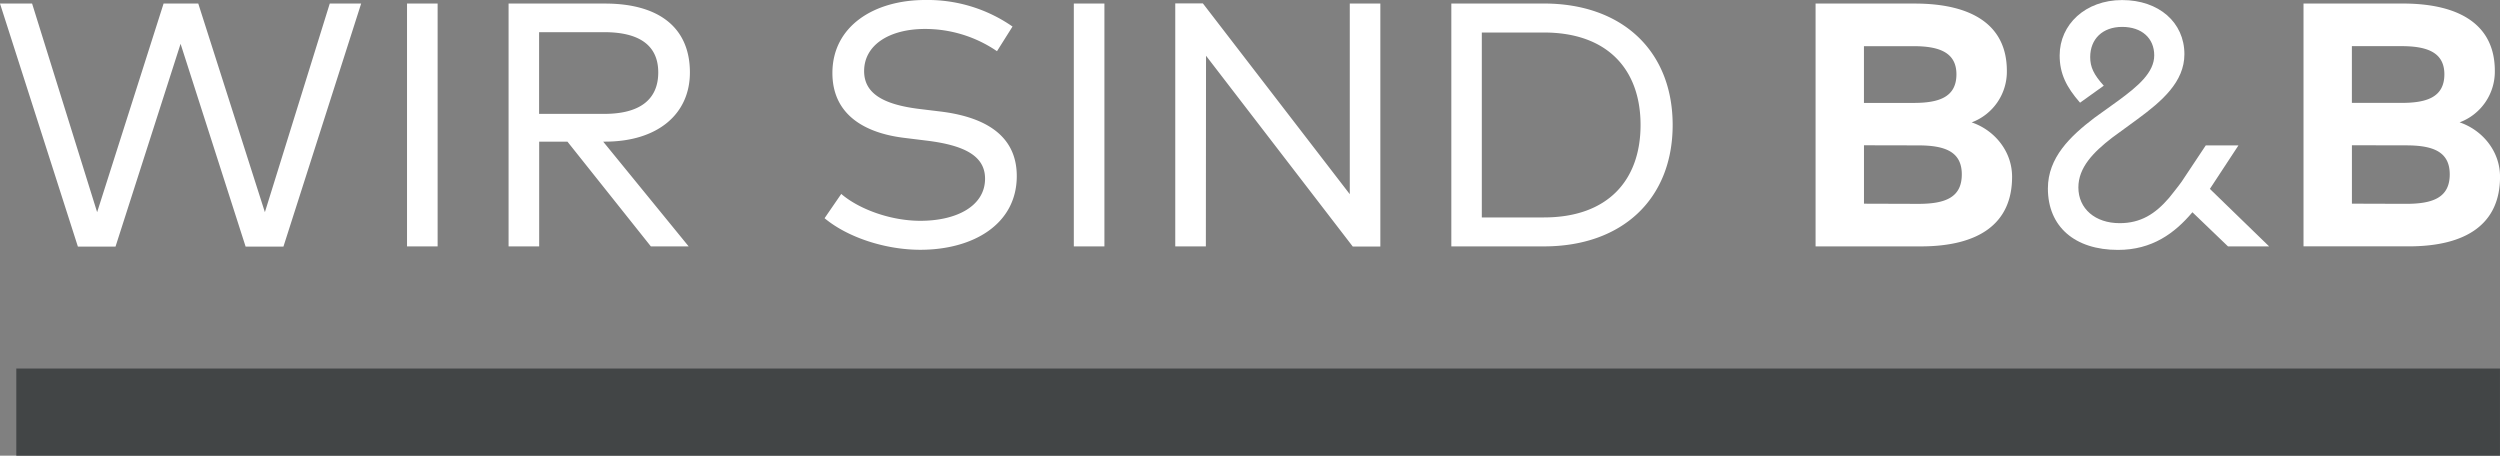
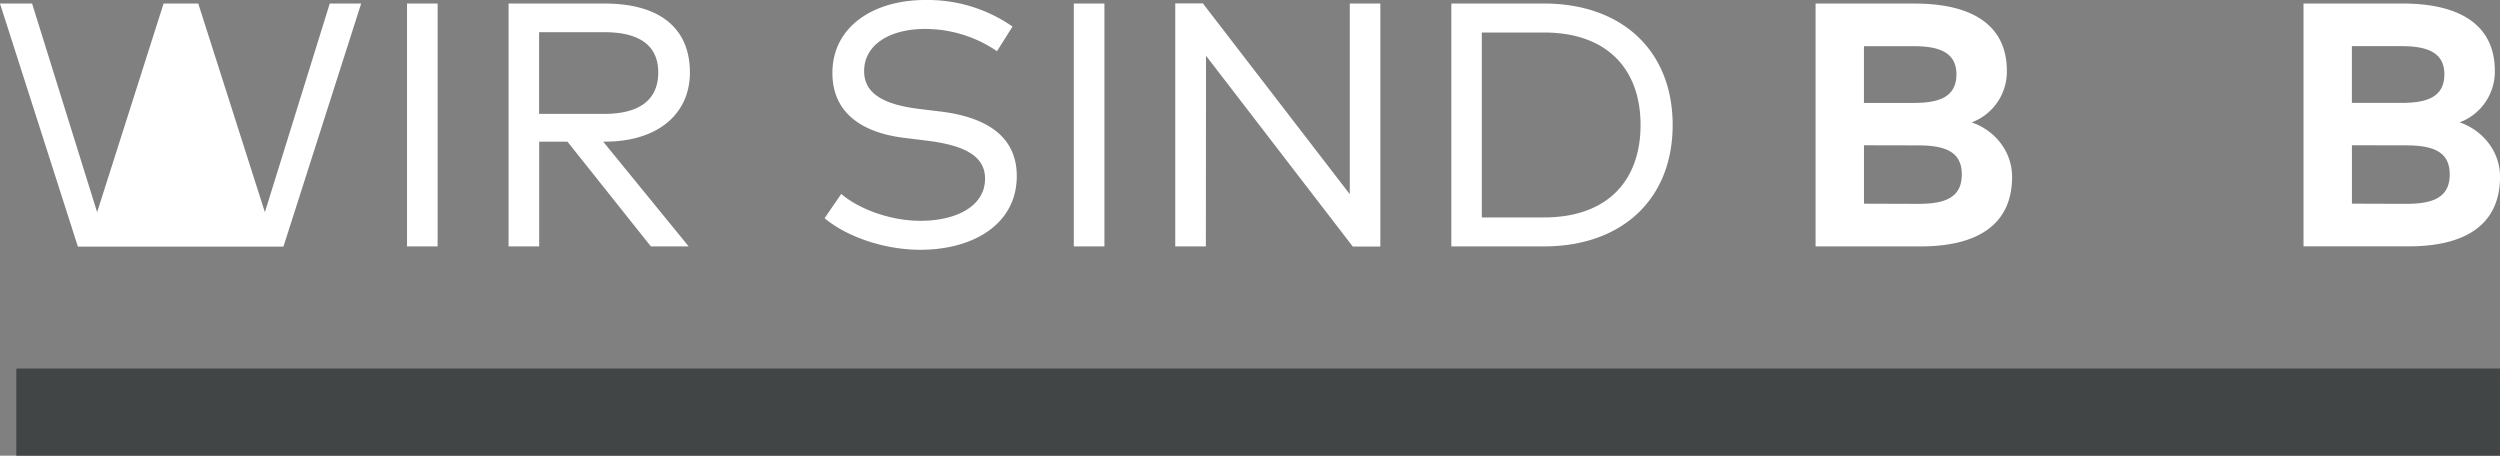
<svg xmlns="http://www.w3.org/2000/svg" id="Ebene_1" data-name="Ebene 1" viewBox="0 0 898.78 163.82">
  <rect x="0" y="0" width="898.78" height="163.82" fill="#808080" stroke="none" />
  <defs>
    <style>.cls-1,.cls-4{fill:none;}.cls-2{clip-path:url(#clip-path);}.cls-3{fill:#fff;}.cls-4{stroke:#424546;stroke-width:31.33px;}</style>
    <clipPath id="clip-path" transform="translate(51 -185)">
      <rect class="cls-1" x="-51" y="185" width="900" height="164" />
    </clipPath>
  </defs>
  <title>Wir_sind_B2B_3</title>
  <g class="cls-2">
-     <path class="cls-3" d="M78.84,186.28H67.55l-23.32,75-23.95-75H7.81l-23.89,75-23.38-75H-51l28,87.37H-9.47l23.39-72.9,23.38,72.9H50.9l27.94-87.37Zm27.49,0h-11v87.31h11V186.28Zm25.51,0v87.31h11V235.92H153l30,37.67h13.59l-30.74-37.67h.68c18.71,0,30.5-9.73,30.5-24.88,0-15.9-10.86-24.76-30.56-24.76Zm34.42,10.29c12.66,0,19.39,4.8,19.39,14.47s-6.54,14.9-19.39,14.9H142.81V196.57Zm146.79-2A53.41,53.41,0,0,0,281.62,185c-18.39,0-33.36,9.41-33.36,26.25,0,14.9,11.47,21.58,25.88,23.32l8.11,1c13.59,1.68,20.89,5.55,20.89,13.66,0,9.85-10.23,15.15-23.26,15.15-11.1,0-22.39-4.43-28.44-9.66l-6,8.73c8.42,7,22,11.35,34.43,11.35,18.89,0,34.67-9.11,34.67-26.51,0-15.4-12.66-21.39-27.44-23.2l-7.67-.93c-13.09-1.62-19.77-5.68-19.77-13.6,0-9.41,9.11-15.15,21.89-15.15a45.71,45.71,0,0,1,25.88,8l5.61-8.91Zm33-8.3h-11v87.31h11V186.28Zm99.21,0h-11v68.54l-52.82-68.6h-9.92v87.37h11l.06-68.54,52.76,68.6h9.91V186.28Zm25.51,0v87.31h33.3c28.19,0,46.27-17.09,46.27-43.65s-18.08-43.66-46.27-43.66Zm33.3,10.42c22.89,0,34.73,13.34,34.73,33.24S527,263.17,504.06,263.17H481.73V196.7Zm97.65-10.42v87.31H639.5c21,0,32.87-8.23,32.87-25,0-9.41-6.55-16.9-14.53-19.58a19.47,19.47,0,0,0,12.65-18.52c0-16.65-12.78-24.2-33.11-24.2Zm36.92,51c9.6,0,15.65,2.25,15.65,10.42,0,8.35-6,10.6-15.65,10.6l-19.52-.06v-21Zm-1.75-35.67c8.61,0,15.47,1.87,15.47,10.11,0,8.48-6.74,10.29-15.4,10.29H619.11v-20.4Zm140.25-15.34v87.31h37.79c21,0,32.86-8.23,32.86-25,0-9.41-6.55-16.9-14.53-19.58a19.47,19.47,0,0,0,12.66-18.52c0-16.65-12.78-24.2-33.11-24.2Zm36.92,51c9.6,0,15.65,2.25,15.65,10.42,0,8.35-6.05,10.6-15.65,10.6l-19.52-.06v-21Zm-1.75-35.67c8.61,0,15.47,1.87,15.47,10.11,0,8.48-6.74,10.29-15.41,10.29H794.53v-20.4Z" transform="translate(51 -185)" />
+     <path class="cls-3" d="M78.84,186.28H67.55l-23.32,75-23.95-75H7.81l-23.89,75-23.38-75H-51l28,87.37H-9.47H50.9l27.94-87.37Zm27.49,0h-11v87.31h11V186.28Zm25.51,0v87.31h11V235.92H153l30,37.67h13.59l-30.74-37.67h.68c18.71,0,30.5-9.73,30.5-24.88,0-15.9-10.86-24.76-30.56-24.76Zm34.42,10.29c12.66,0,19.39,4.8,19.39,14.47s-6.54,14.9-19.39,14.9H142.81V196.57Zm146.79-2A53.41,53.41,0,0,0,281.62,185c-18.39,0-33.36,9.41-33.36,26.25,0,14.9,11.47,21.58,25.88,23.32l8.11,1c13.59,1.68,20.89,5.55,20.89,13.66,0,9.85-10.23,15.15-23.26,15.15-11.1,0-22.39-4.43-28.44-9.66l-6,8.73c8.42,7,22,11.35,34.43,11.35,18.89,0,34.67-9.11,34.67-26.51,0-15.4-12.66-21.39-27.44-23.2l-7.67-.93c-13.09-1.62-19.77-5.68-19.77-13.6,0-9.41,9.11-15.15,21.89-15.15a45.71,45.71,0,0,1,25.88,8l5.61-8.91Zm33-8.3h-11v87.31h11V186.28Zm99.21,0h-11v68.54l-52.82-68.6h-9.92v87.37h11l.06-68.54,52.76,68.6h9.91V186.28Zm25.51,0v87.31h33.3c28.19,0,46.27-17.09,46.27-43.65s-18.08-43.66-46.27-43.66Zm33.3,10.42c22.89,0,34.73,13.34,34.73,33.24S527,263.17,504.06,263.17H481.73V196.7Zm97.65-10.42v87.31H639.5c21,0,32.87-8.23,32.87-25,0-9.41-6.55-16.9-14.53-19.58a19.47,19.47,0,0,0,12.65-18.52c0-16.65-12.78-24.2-33.11-24.2Zm36.92,51c9.6,0,15.65,2.25,15.65,10.42,0,8.35-6,10.6-15.65,10.6l-19.52-.06v-21Zm-1.75-35.67c8.61,0,15.47,1.87,15.47,10.11,0,8.48-6.74,10.29-15.4,10.29H619.11v-20.4Zm140.25-15.34v87.31h37.79c21,0,32.86-8.23,32.86-25,0-9.41-6.55-16.9-14.53-19.58a19.47,19.47,0,0,0,12.66-18.52c0-16.65-12.78-24.2-33.11-24.2Zm36.92,51c9.6,0,15.65,2.25,15.65,10.42,0,8.35-6.05,10.6-15.65,10.6l-19.52-.06v-21Zm-1.75-35.67c8.61,0,15.47,1.87,15.47,10.11,0,8.48-6.74,10.29-15.41,10.29H794.53v-20.4Z" transform="translate(51 -185)" />
    <line class="cls-4" x1="5.86" y1="148.16" x2="898.77" y2="148.16" />
  </g>
-   <path class="cls-3" d="M743.46,252.94l10.29-15.67H742l-8.69,13.07c-.91,1.33-4.5,5.79-4.5,5.79-5,5.82-10.22,9.1-17.77,9.1-8.79,0-14.84-5.18-14.84-12.85,0-7.16,5.38-12.67,12.16-17.9v0l9.12-6.66c8.73-6.43,16.84-13.35,16.84-23.34,0-11.41-9.17-19.46-22.39-19.46s-22.46,8.8-22.46,19.9c0,6.56,2.41,11.37,7.33,17l8.53-6.11c-3.61-4-4.88-6.68-4.88-10.29,0-6.48,4.43-10.85,11.48-10.85s11.54,4.05,11.54,10.23-5.86,11.11-12.91,16.28h0l-8.6,6.18c-8.68,6.61-16.72,14.29-16.72,25.39,0,13.79,9.73,22.09,25.2,22.09,12.29,0,20.4-6,26.76-13.54L750,273.59h14.79l-21.28-20.65Z" transform="translate(51 -185)" />
</svg>